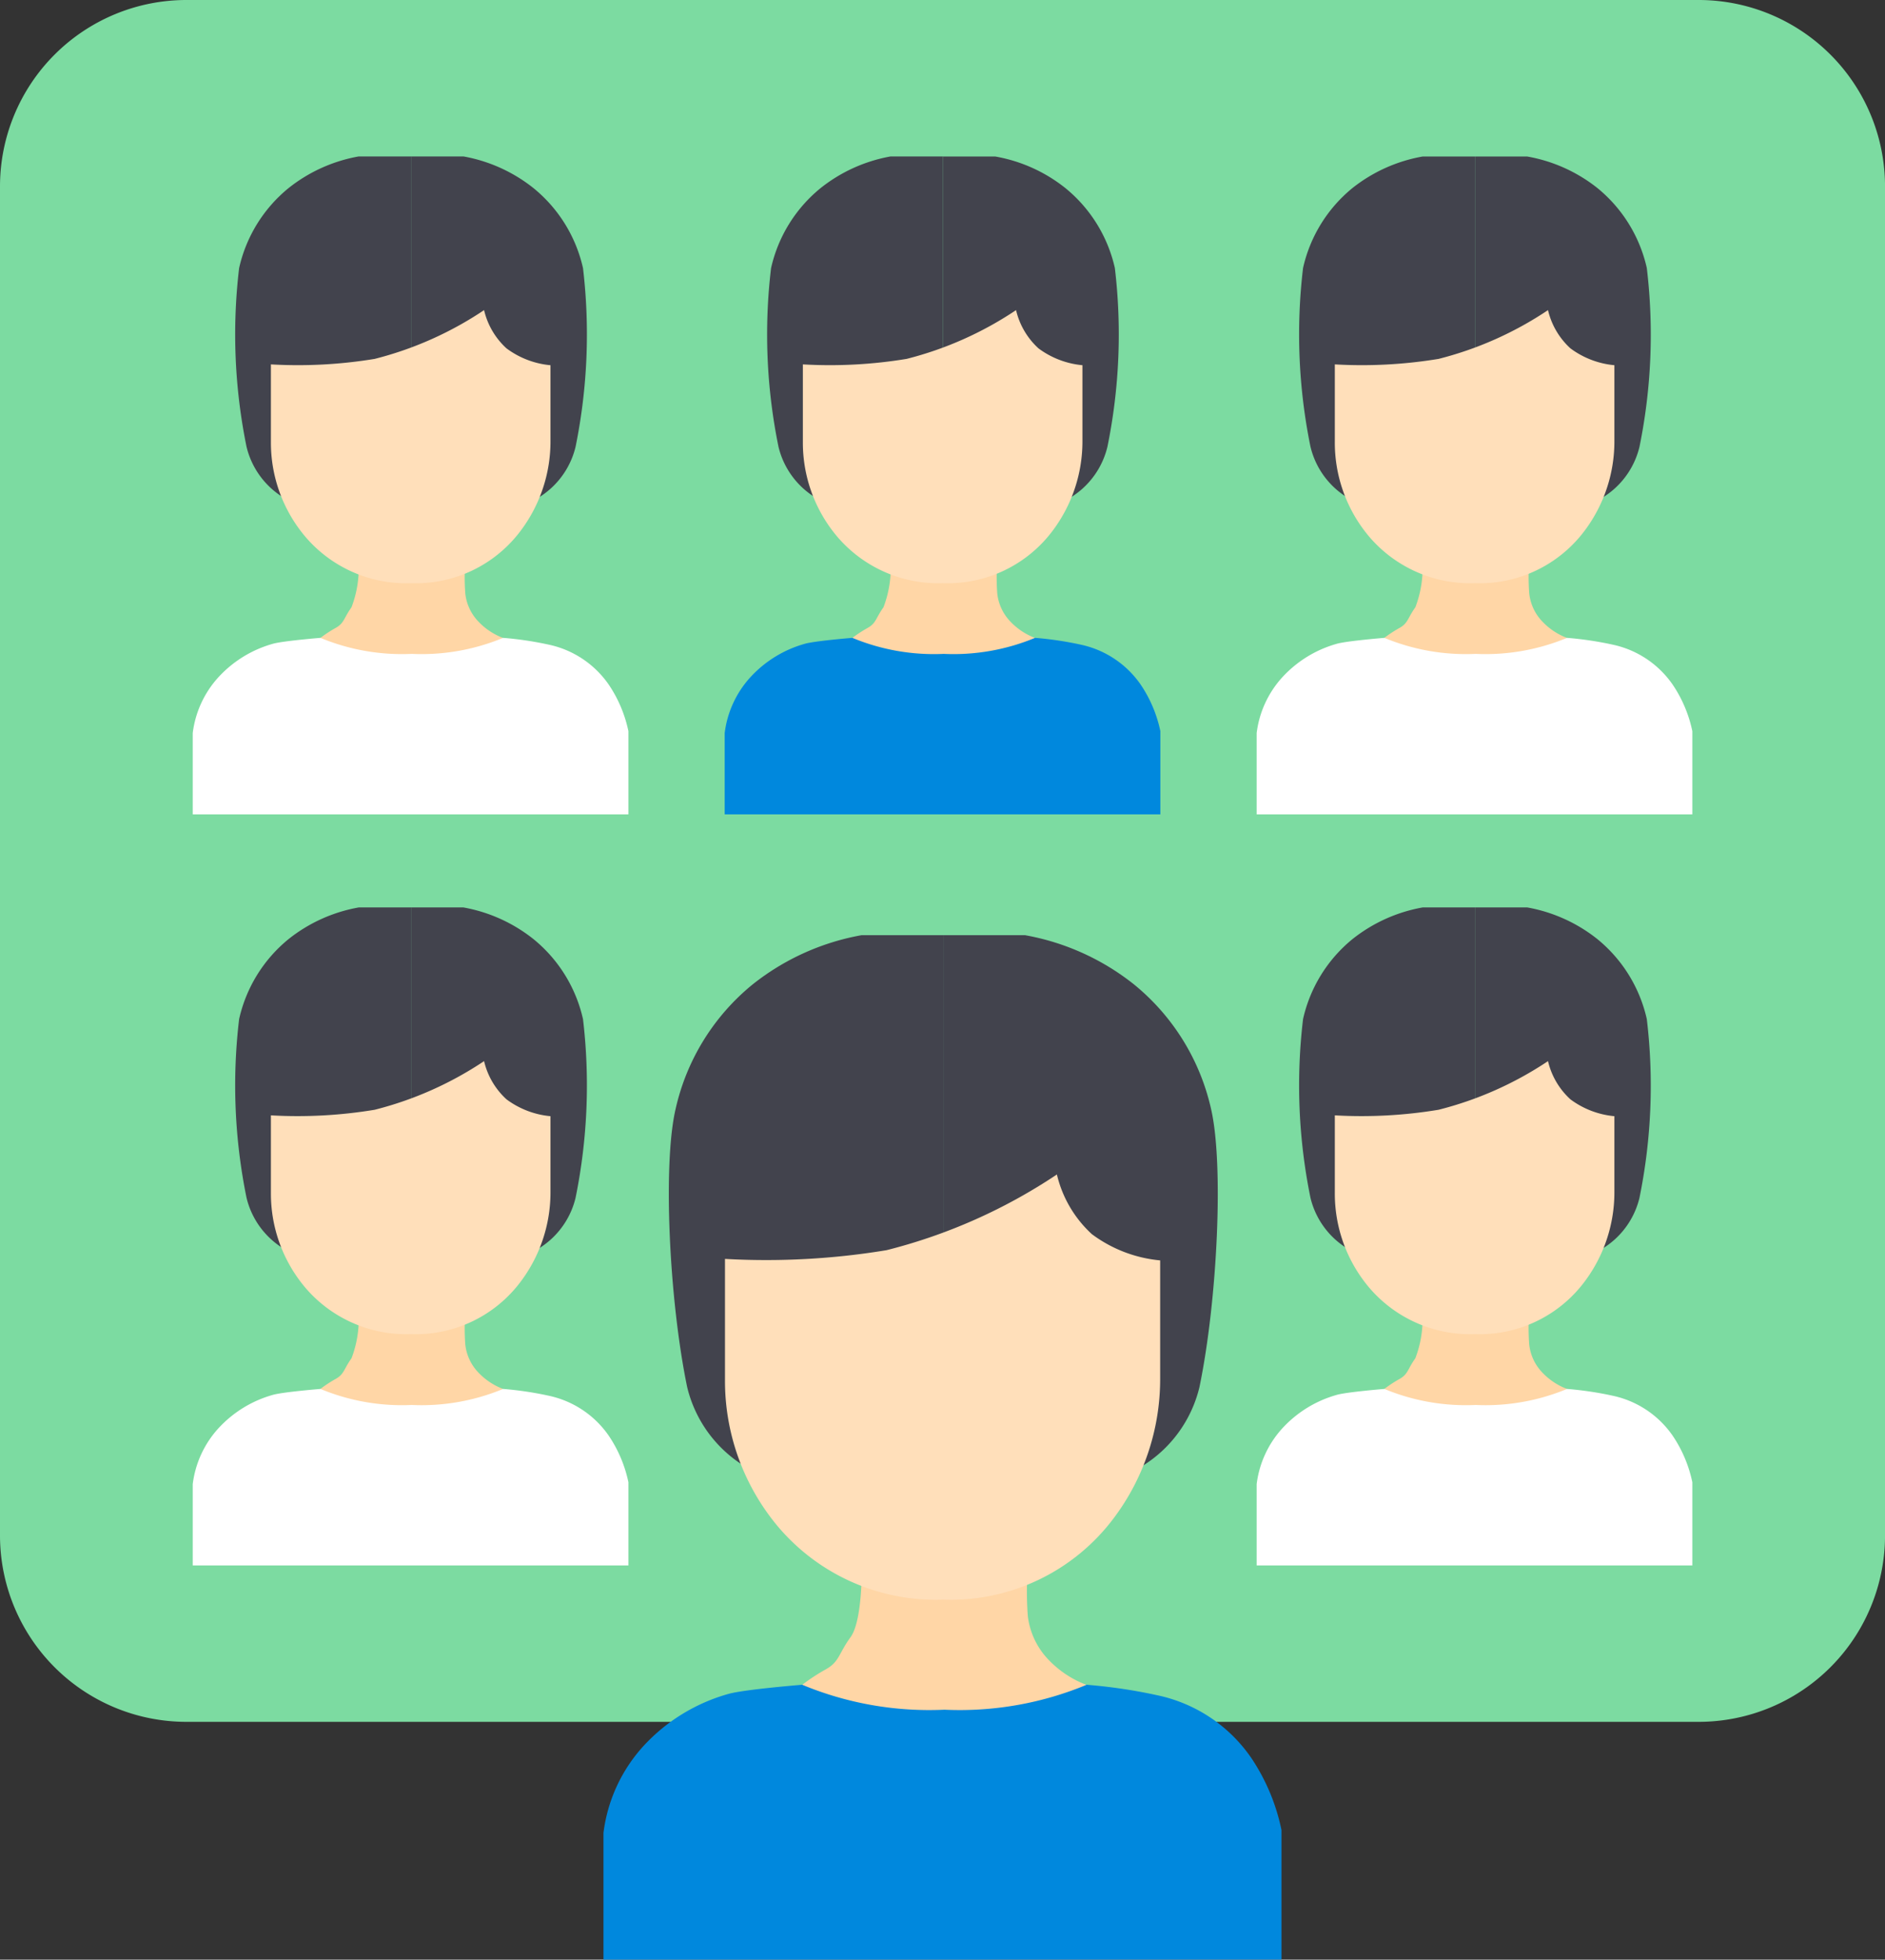
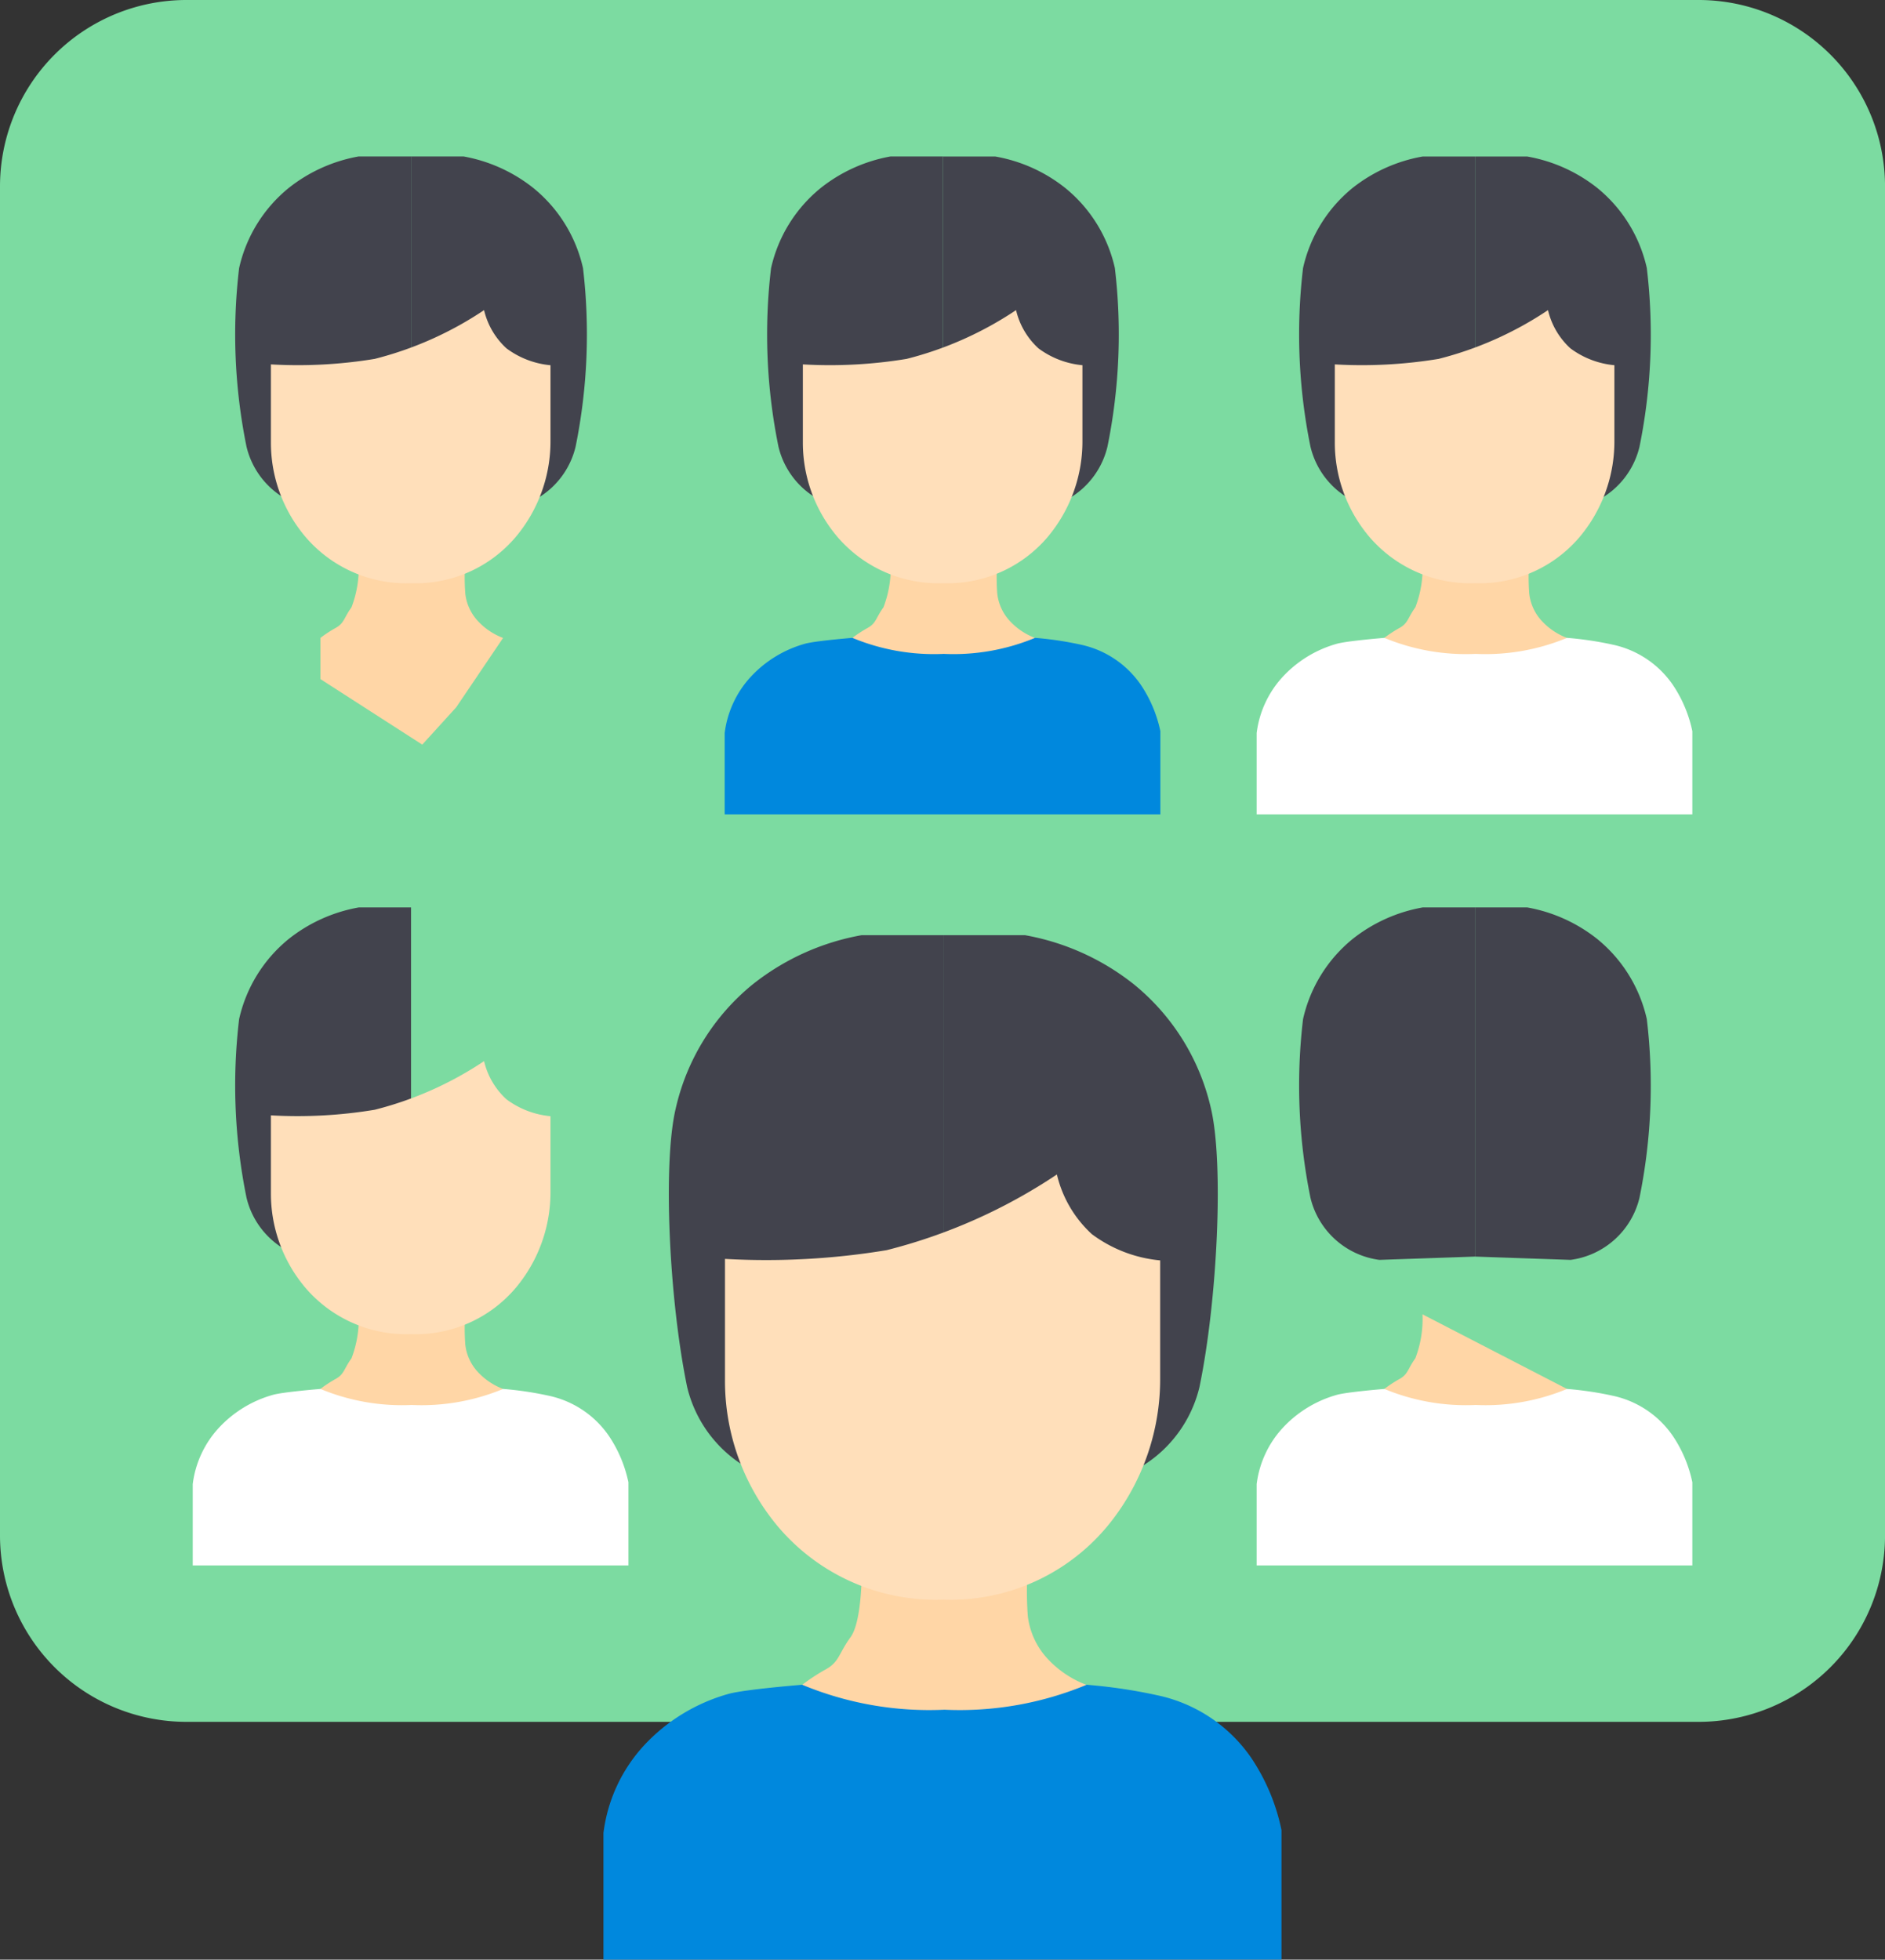
<svg xmlns="http://www.w3.org/2000/svg" width="81.179" height="84.378" viewBox="0 0 81.179 84.378">
  <rect x="0" y="0" width="81.179" height="84.378" fill="#333333" stroke="none" />
  <g transform="translate(-6.91 -5.311)">
    <path d="M8.028,0H73.152a8.027,8.027,0,0,1,8.028,8.027V66.112a8.027,8.027,0,0,1-8.028,8.027H8.028A8.027,8.027,0,0,1,0,66.112V8.027A8.028,8.028,0,0,1,8.028,0Z" transform="translate(6.91 5.311)" fill="#7cdba1" />
    <path d="M1.648,0a4.743,4.743,0,0,1-.309,1.895c-.329.453-.309.68-.68.886A5.571,5.571,0,0,0,0,3.213V4.984L4.387,7.806,5.849,6.2,7.867,3.213A2.855,2.855,0,0,1,6.734,2.43,2.065,2.065,0,0,1,6.24,1.3,9.453,9.453,0,0,1,6.22.289Z" transform="translate(20.708 61.903)" fill="#ffd6a6" />
    <path d="M3.475,15.175A3.528,3.528,0,0,1,.506,12.5,24.173,24.173,0,0,1,.187,4.807a6.187,6.187,0,0,1,2.13-3.445A6.744,6.744,0,0,1,5.335,0H7.591V15.033Z" transform="translate(17.021 44.384)" fill="#42434d" />
-     <path d="M4.118,15.175A3.528,3.528,0,0,0,7.086,12.5a24.28,24.28,0,0,0,.32-7.689,6.187,6.187,0,0,0-2.13-3.445A6.744,6.744,0,0,0,2.258,0H0V15.033Z" transform="translate(24.612 44.384)" fill="#42434d" />
    <path d="M9.18,0a15.155,15.155,0,0,1-4.71,2.094A20.267,20.267,0,0,1,0,2.335V5.678A6.274,6.274,0,0,0,1.456,9.724a5.713,5.713,0,0,0,4.58,2.031A5.636,5.636,0,0,0,10.753,9.5,6.4,6.4,0,0,0,12.04,5.625V2.371a3.747,3.747,0,0,1-1.893-.725A3.226,3.226,0,0,1,9.18,0Z" transform="translate(18.577 51.001)" fill="#ffdfba" />
    <path d="M0,7.6V4.1A4.36,4.36,0,0,1,1.112,1.689,5.025,5.025,0,0,1,3.481.247C3.955.125,5.5,0,5.5,0A9.159,9.159,0,0,0,9.433.69,9.159,9.159,0,0,0,13.367,0a14.569,14.569,0,0,1,2.041.309,4.2,4.2,0,0,1,2.511,1.709,5.634,5.634,0,0,1,.844,2V7.6Z" transform="translate(15.21 65.116)" fill="#fff" />
-     <path d="M1.644,0a4.743,4.743,0,0,1-.309,1.895c-.329.453-.307.679-.676.886A5.571,5.571,0,0,0,0,3.213V4.984L4.387,7.806,5.849,6.2,7.867,3.213A2.855,2.855,0,0,1,6.734,2.43,2.065,2.065,0,0,1,6.24,1.3,9.453,9.453,0,0,1,6.218.287Z" transform="translate(66.527 61.903)" fill="#ffd6a6" />
+     <path d="M1.644,0a4.743,4.743,0,0,1-.309,1.895c-.329.453-.307.679-.676.886A5.571,5.571,0,0,0,0,3.213V4.984L4.387,7.806,5.849,6.2,7.867,3.213Z" transform="translate(66.527 61.903)" fill="#ffd6a6" />
    <path d="M3.475,15.175A3.528,3.528,0,0,1,.506,12.5,24.173,24.173,0,0,1,.187,4.807a6.187,6.187,0,0,1,2.13-3.445A6.744,6.744,0,0,1,5.335,0H7.591V15.033Z" transform="translate(62.84 44.384)" fill="#42434d" />
    <path d="M4.117,15.175A3.528,3.528,0,0,0,7.085,12.5,24.173,24.173,0,0,0,7.4,4.807a6.187,6.187,0,0,0-2.13-3.445A6.744,6.744,0,0,0,2.256,0H0V15.033Z" transform="translate(70.431 44.384)" fill="#42434d" />
-     <path d="M9.181,0A15.154,15.154,0,0,1,4.469,2.094,20.267,20.267,0,0,1,0,2.335V5.678A6.274,6.274,0,0,0,1.456,9.724a5.713,5.713,0,0,0,4.58,2.031A5.636,5.636,0,0,0,10.753,9.5,6.4,6.4,0,0,0,12.04,5.625V2.371a3.747,3.747,0,0,1-1.893-.725A3.221,3.221,0,0,1,9.181,0Z" transform="translate(64.395 51.001)" fill="#ffdfba" />
    <path d="M0,7.6V4.1A4.36,4.36,0,0,1,1.112,1.689,5.025,5.025,0,0,1,3.481.247C3.955.125,5.5,0,5.5,0A9.159,9.159,0,0,0,9.433.69,9.159,9.159,0,0,0,13.367,0a14.569,14.569,0,0,1,2.041.309,4.2,4.2,0,0,1,2.511,1.709,5.634,5.634,0,0,1,.844,2V7.6Z" transform="translate(61.029 65.116)" fill="#fff" />
    <path d="M1.648,0a4.743,4.743,0,0,1-.309,1.895c-.329.453-.309.68-.68.886A5.571,5.571,0,0,0,0,3.213V4.985L4.387,7.807,5.849,6.2,7.867,3.214a2.855,2.855,0,0,1-1.133-.783A2.065,2.065,0,0,1,6.24,1.3,9.453,9.453,0,0,1,6.22.289Z" transform="translate(20.708 29.566)" fill="#ffd6a6" />
    <path d="M3.475,15.175A3.528,3.528,0,0,1,.506,12.5,24.173,24.173,0,0,1,.187,4.807a6.187,6.187,0,0,1,2.13-3.445A6.744,6.744,0,0,1,5.335,0H7.591V15.033Z" transform="translate(17.021 12.047)" fill="#42434d" />
    <path d="M4.118,15.175A3.528,3.528,0,0,0,7.086,12.5a24.277,24.277,0,0,0,.32-7.689,6.187,6.187,0,0,0-2.13-3.445A6.744,6.744,0,0,0,2.258,0H0V15.033Z" transform="translate(24.612 12.047)" fill="#42434d" />
    <path d="M9.18,0a15.119,15.119,0,0,1-4.71,2.1A20.329,20.329,0,0,1,0,2.337V5.68A6.274,6.274,0,0,0,1.456,9.726a5.7,5.7,0,0,0,4.579,2.032,5.636,5.636,0,0,0,4.717-2.252A6.4,6.4,0,0,0,12.04,5.628V2.373a3.747,3.747,0,0,1-1.893-.725A3.224,3.224,0,0,1,9.18,0Z" transform="translate(18.577 18.664)" fill="#ffdfba" />
-     <path d="M0,7.6V4.1A4.36,4.36,0,0,1,1.112,1.689,5.025,5.025,0,0,1,3.481.247C3.955.125,5.5,0,5.5,0A9.159,9.159,0,0,0,9.433.69,9.159,9.159,0,0,0,13.367,0a14.569,14.569,0,0,1,2.041.309,4.2,4.2,0,0,1,2.511,1.709,5.634,5.634,0,0,1,.844,2V7.6Z" transform="translate(15.21 32.776)" fill="#fff" />
    <path d="M1.648,0a4.743,4.743,0,0,1-.309,1.895c-.329.453-.309.68-.68.886A5.571,5.571,0,0,0,0,3.213V4.985L4.387,7.807,5.849,6.2,7.867,3.214a2.855,2.855,0,0,1-1.133-.783A2.065,2.065,0,0,1,6.24,1.3,9.453,9.453,0,0,1,6.22.289Z" transform="translate(43.618 29.566)" fill="#ffd6a6" />
    <path d="M3.476,15.175A3.528,3.528,0,0,1,.507,12.5a24.123,24.123,0,0,1-.32-7.689,6.187,6.187,0,0,1,2.13-3.445A6.744,6.744,0,0,1,5.335,0H7.592V15.033Z" transform="translate(39.929 12.047)" fill="#42434d" />
    <path d="M4.112,15.172a3.528,3.528,0,0,0,2.969-2.679A24.173,24.173,0,0,0,7.4,4.8,6.187,6.187,0,0,0,5.27,1.359,6.678,6.678,0,0,0,2.256,0H0V15.033Z" transform="translate(47.522 12.051)" fill="#42434d" />
    <path d="M9.181,0A15.117,15.117,0,0,1,4.469,2.1,20.33,20.33,0,0,1,0,2.337V5.68A6.274,6.274,0,0,0,1.456,9.726a5.713,5.713,0,0,0,4.58,2.031,5.636,5.636,0,0,0,4.717-2.252A6.4,6.4,0,0,0,12.04,5.627V2.372a3.747,3.747,0,0,1-1.893-.725A3.223,3.223,0,0,1,9.181,0Z" transform="translate(41.486 18.664)" fill="#ffdfba" />
    <path d="M0,7.6V4.1A4.36,4.36,0,0,1,1.112,1.689,5.025,5.025,0,0,1,3.481.247C3.955.125,5.5,0,5.5,0A9.159,9.159,0,0,0,9.433.69,9.159,9.159,0,0,0,13.367,0a14.569,14.569,0,0,1,2.041.309,4.2,4.2,0,0,1,2.511,1.709,5.634,5.634,0,0,1,.844,2V7.6Z" transform="translate(38.119 32.776)" fill="#08d" />
    <path d="M1.648,0a4.743,4.743,0,0,1-.309,1.895c-.329.453-.309.68-.68.886A5.571,5.571,0,0,0,0,3.213V4.985L4.387,7.807,5.852,6.2,7.871,3.213A2.855,2.855,0,0,1,6.738,2.43,2.065,2.065,0,0,1,6.244,1.3,9.453,9.453,0,0,1,6.222.289Z" transform="translate(66.524 29.566)" fill="#ffd6a6" />
    <path d="M3.475,15.172A3.528,3.528,0,0,1,.506,12.492,24.173,24.173,0,0,1,.187,4.8a6.187,6.187,0,0,1,2.13-3.445A6.74,6.74,0,0,1,5.331,0H7.588V15.033Z" transform="translate(62.84 12.051)" fill="#42434d" />
    <path d="M4.117,15.172a3.528,3.528,0,0,0,2.969-2.679A24.173,24.173,0,0,0,7.4,4.8a6.187,6.187,0,0,0-2.13-3.445A6.726,6.726,0,0,0,2.256,0H0V15.033Z" transform="translate(70.431 12.051)" fill="#42434d" />
    <path d="M9.181,0A15.117,15.117,0,0,1,4.469,2.1,20.33,20.33,0,0,1,0,2.337V5.68A6.274,6.274,0,0,0,1.456,9.726a5.713,5.713,0,0,0,4.58,2.031,5.636,5.636,0,0,0,4.717-2.252A6.4,6.4,0,0,0,12.04,5.627V2.372a3.747,3.747,0,0,1-1.893-.725A3.223,3.223,0,0,1,9.181,0Z" transform="translate(64.395 18.664)" fill="#ffdfba" />
    <path d="M0,7.6V4.1A4.36,4.36,0,0,1,1.112,1.689,5.025,5.025,0,0,1,3.481.247C3.955.125,5.5,0,5.5,0A9.159,9.159,0,0,0,9.433.69,9.159,9.159,0,0,0,13.367,0a14.569,14.569,0,0,1,2.041.309,4.2,4.2,0,0,1,2.511,1.709,5.634,5.634,0,0,1,.844,2V7.6Z" transform="translate(61.029 32.776)" fill="#fff" />
    <path d="M2.562,0s.032,2.245-.481,2.95S1.6,4.006,1.026,4.329A8.672,8.672,0,0,0,0,5V7.759l6.829,4.393L9.1,9.655l3.142-4.65a4.4,4.4,0,0,1-1.759-1.218,3.277,3.277,0,0,1-.77-1.759A14.718,14.718,0,0,1,9.685.457Z" transform="translate(41.459 72.854)" fill="#ffd6a6" />
    <path d="M5.411,23.629A5.5,5.5,0,0,1,.789,19.457C.015,15.724-.265,9.864.291,7.487A9.633,9.633,0,0,1,3.609,2.121,10.5,10.5,0,0,1,8.307,0h3.513V23.408Z" transform="translate(35.714 45.577)" fill="#42434d" />
    <path d="M6.41,23.629a5.5,5.5,0,0,0,4.622-4.172c.774-3.732,1.05-9.593.5-11.97A9.633,9.633,0,0,0,8.212,2.121,10.5,10.5,0,0,0,3.513,0H0V23.408Z" transform="translate(47.534 45.577)" fill="#42434d" />
    <path d="M14.294,0A23.524,23.524,0,0,1,6.959,3.26,31.751,31.751,0,0,1,0,3.636V8.844a9.764,9.764,0,0,0,2.267,6.3A8.9,8.9,0,0,0,9.4,18.307,8.775,8.775,0,0,0,16.741,14.8a9.964,9.964,0,0,0,2-6.038V3.7A5.819,5.819,0,0,1,15.8,2.57,5.058,5.058,0,0,1,14.294,0Z" transform="translate(38.132 55.881)" fill="#ffdfba" />
    <path d="M0,11.835V6.381A6.8,6.8,0,0,1,1.731,2.629,7.843,7.843,0,0,1,5.419.384C6.156.192,8.561,0,8.561,0a14.243,14.243,0,0,0,6.124,1.074A14.243,14.243,0,0,0,20.809,0a22.6,22.6,0,0,1,3.176.481,6.542,6.542,0,0,1,3.909,2.662A8.712,8.712,0,0,1,29.2,6.255v5.579Z" transform="translate(32.898 77.854)" fill="#08d" />
  </g>
</svg>